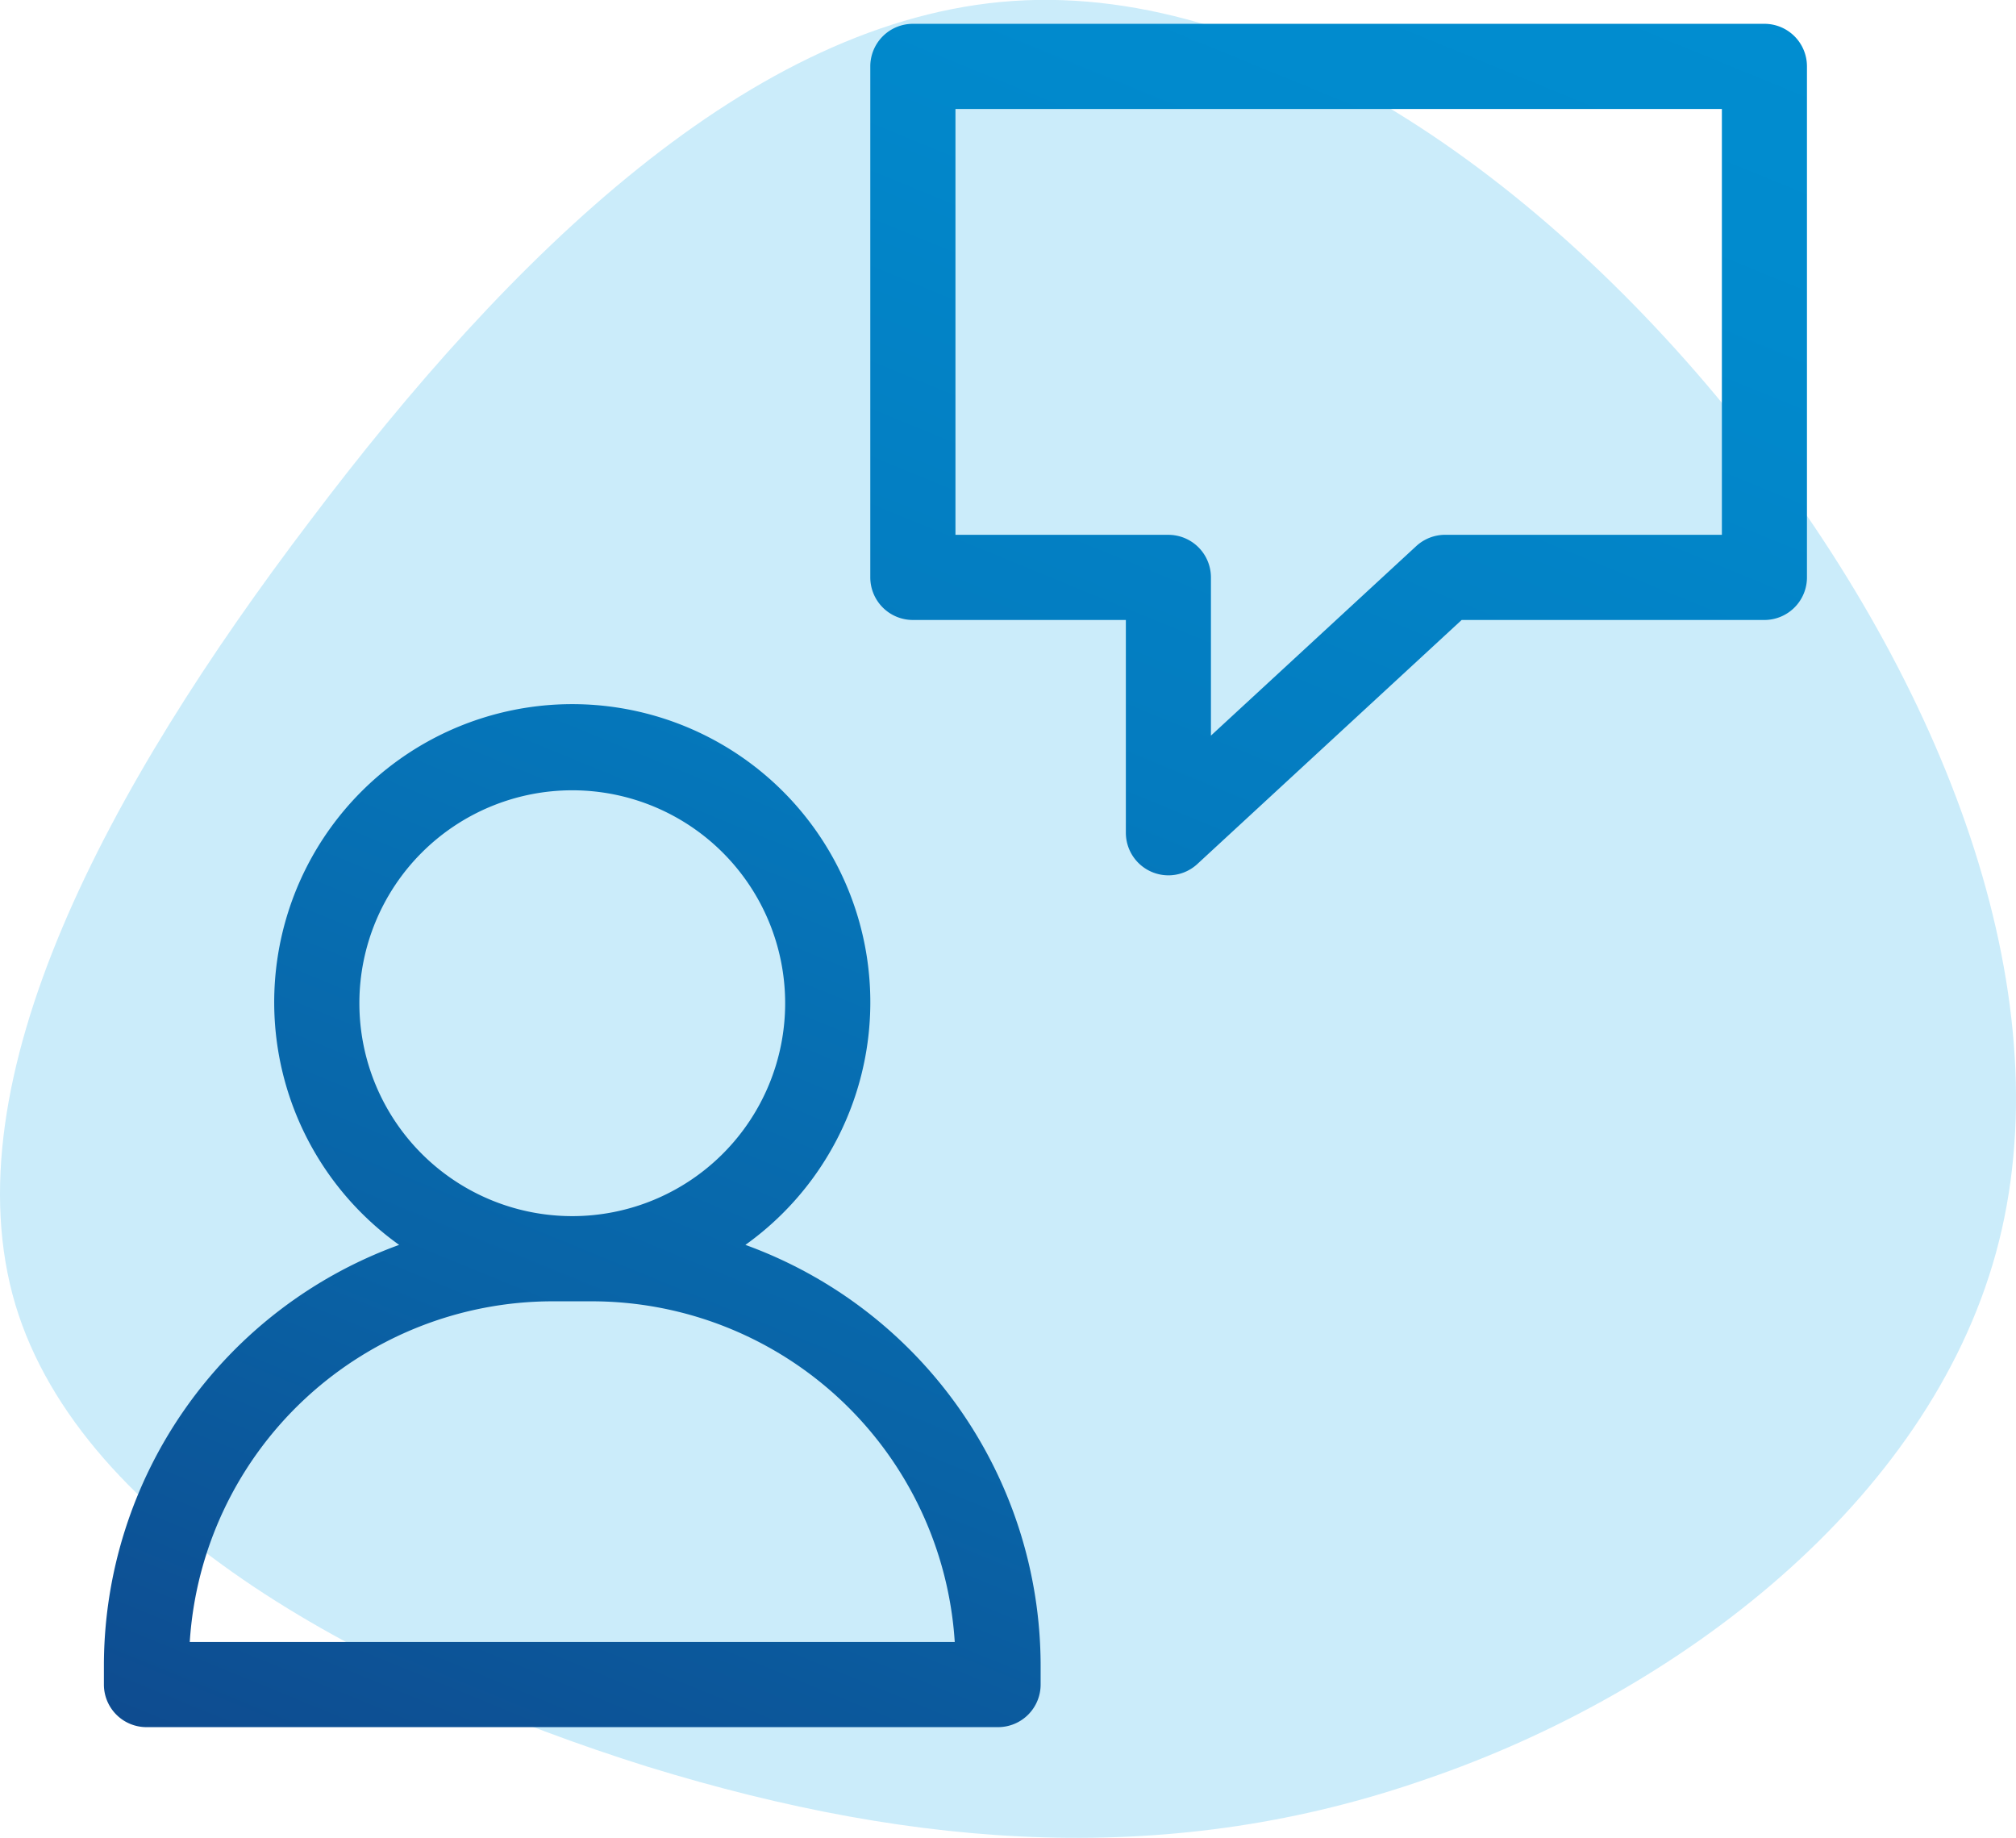
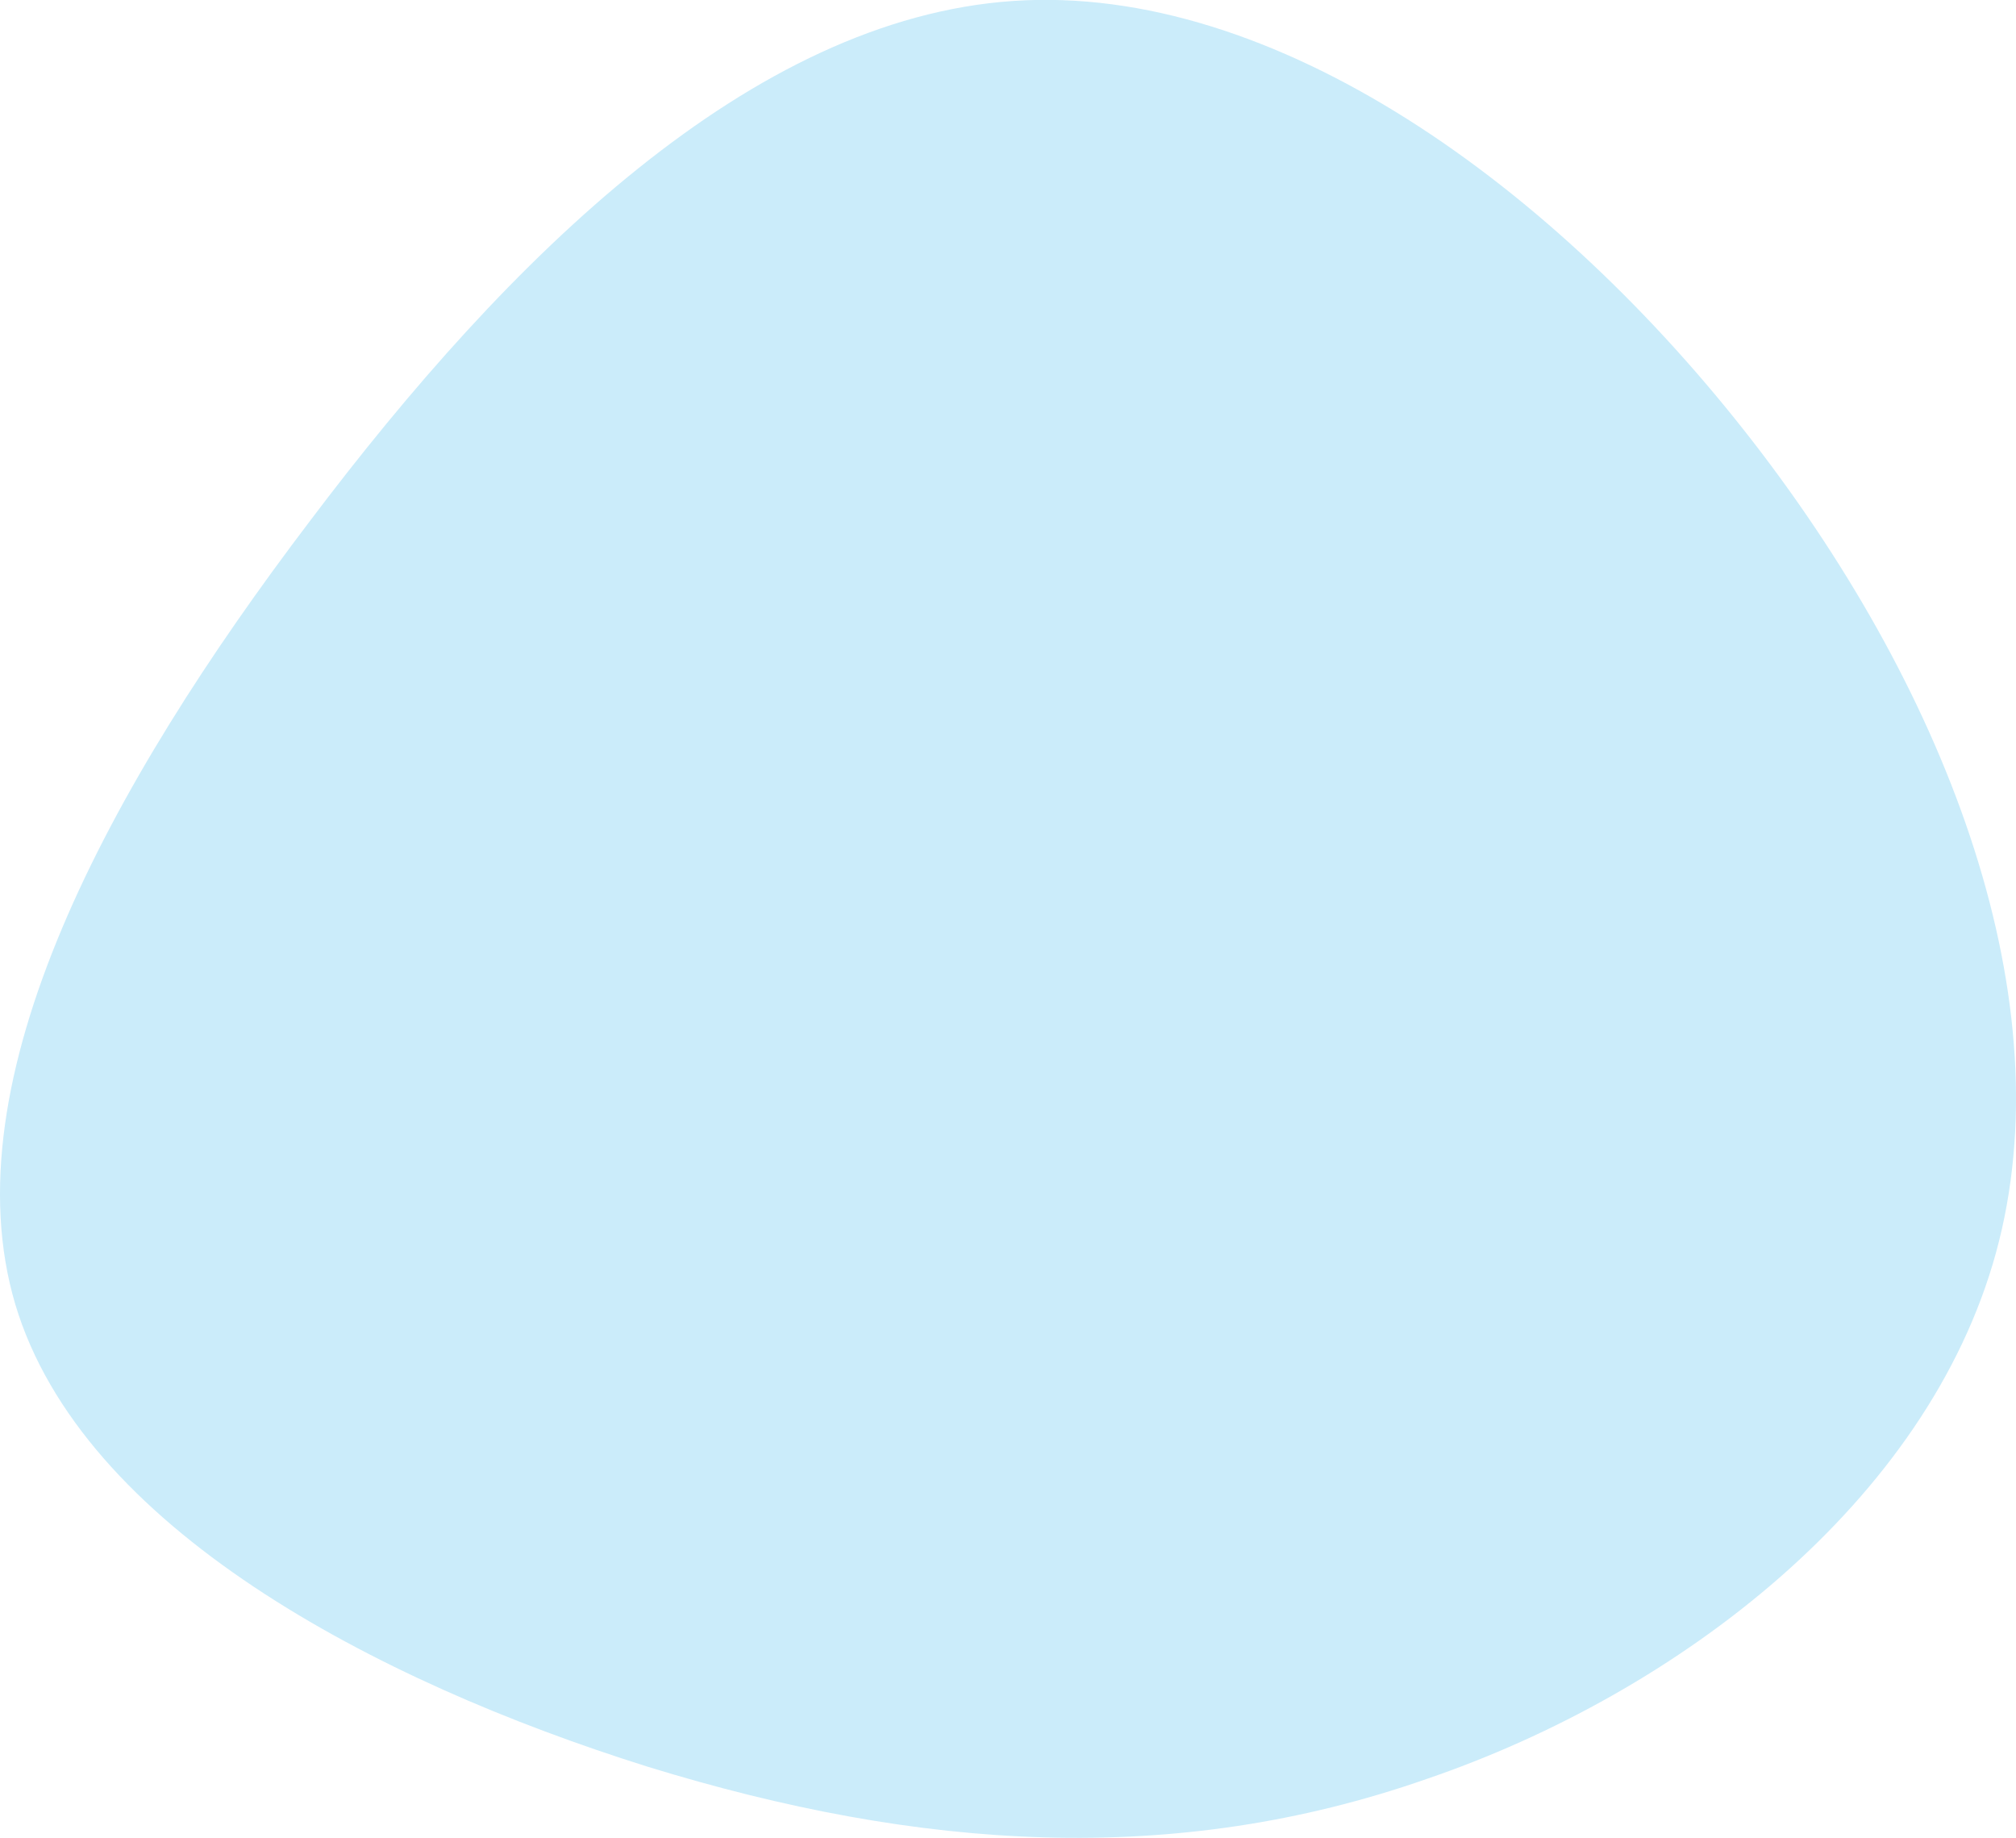
<svg xmlns="http://www.w3.org/2000/svg" width="65" height="59.253" viewBox="0 0 65 59.253">
  <defs>
    <linearGradient id="linear-gradient" x1="0.17" y1="1.088" x2="0.844" y2="-0.08" gradientUnits="objectBoundingBox">
      <stop offset="0" stop-color="#0e4c90" />
      <stop offset="0.216" stop-color="#0963a6" />
      <stop offset="0.509" stop-color="#047bbf" />
      <stop offset="0.778" stop-color="#018acd" />
      <stop offset="0.997" stop-color="#0090d3" />
    </linearGradient>
  </defs>
  <g id="Group_1181" data-name="Group 1181" transform="translate(-260 -1565.747)">
    <path id="Path_1895" data-name="Path 1895" d="M305.992,1623.1c-8.114,2.837-16.317,2.313-25.119-.4-8.793-2.758-18.227-7.718-20.379-14.9-2.144-7.221,3-16.7,9.491-25.246,6.446-8.551,14.245-16.2,22.678-16.776s17.489,5.981,23.863,14.217,10.034,18.1,7.83,26.133S314.138,1620.318,305.992,1623.1Z" fill="#cbecfa" />
-     <path id="Path_1896" data-name="Path 1896" d="M284.033,1605.88a9.61,9.61,0,1,0-11.164,0,14.441,14.441,0,0,0-9.519,13.535v.639a1.373,1.373,0,0,0,1.373,1.373h27.456a1.373,1.373,0,0,0,1.373-1.373v-.639A14.442,14.442,0,0,0,284.033,1605.88Zm-12.446-7.791a6.864,6.864,0,1,1,6.864,6.864A6.864,6.864,0,0,1,271.587,1598.089Zm-5.469,20.592a11.731,11.731,0,0,1,11.693-10.982h1.279a11.73,11.73,0,0,1,11.693,10.982Zm50.772-52.166H289.433a1.373,1.373,0,0,0-1.373,1.373v16.473a1.373,1.373,0,0,0,1.373,1.373H296.3v6.864a1.373,1.373,0,0,0,2.3,1.008l8.527-7.872h9.76a1.373,1.373,0,0,0,1.373-1.373v-16.473A1.371,1.371,0,0,0,316.89,1566.515Zm-1.373,16.473h-8.923a1.38,1.38,0,0,0-.932.365l-6.619,6.109v-5.1a1.373,1.373,0,0,0-1.373-1.373h-6.864V1569.26h24.711Z" fill="url(#linear-gradient)" />
  </g>
</svg>